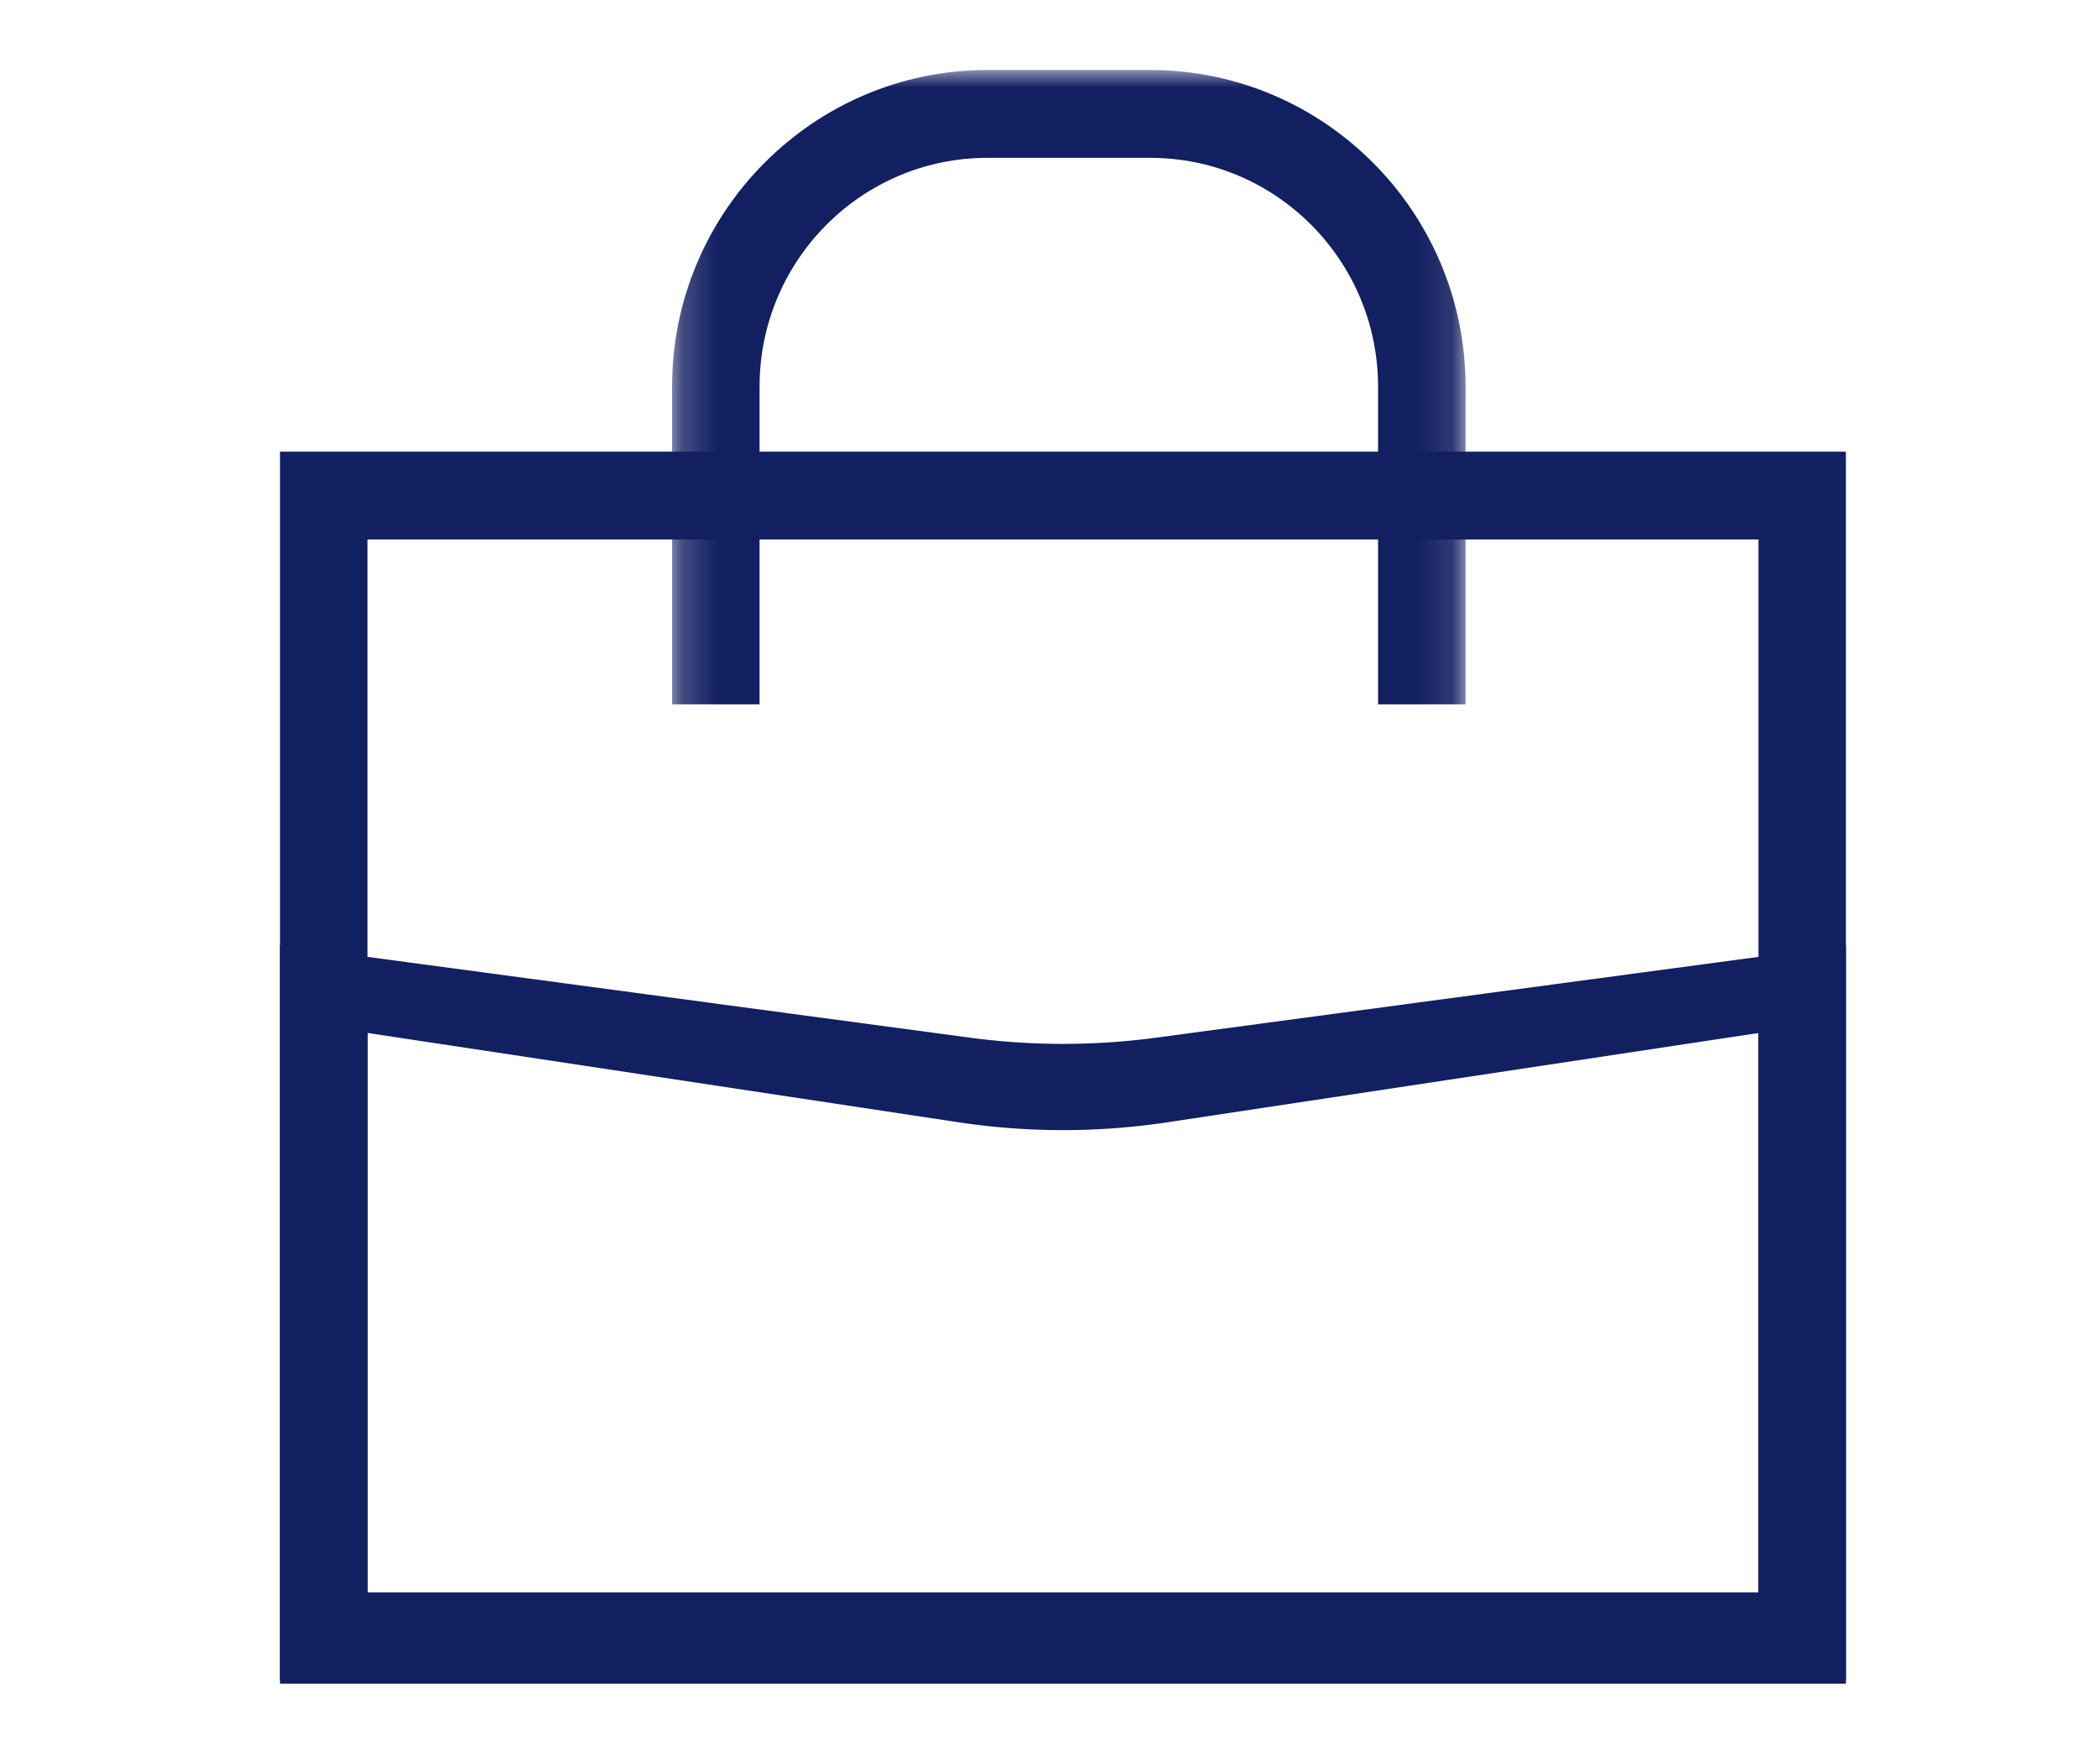
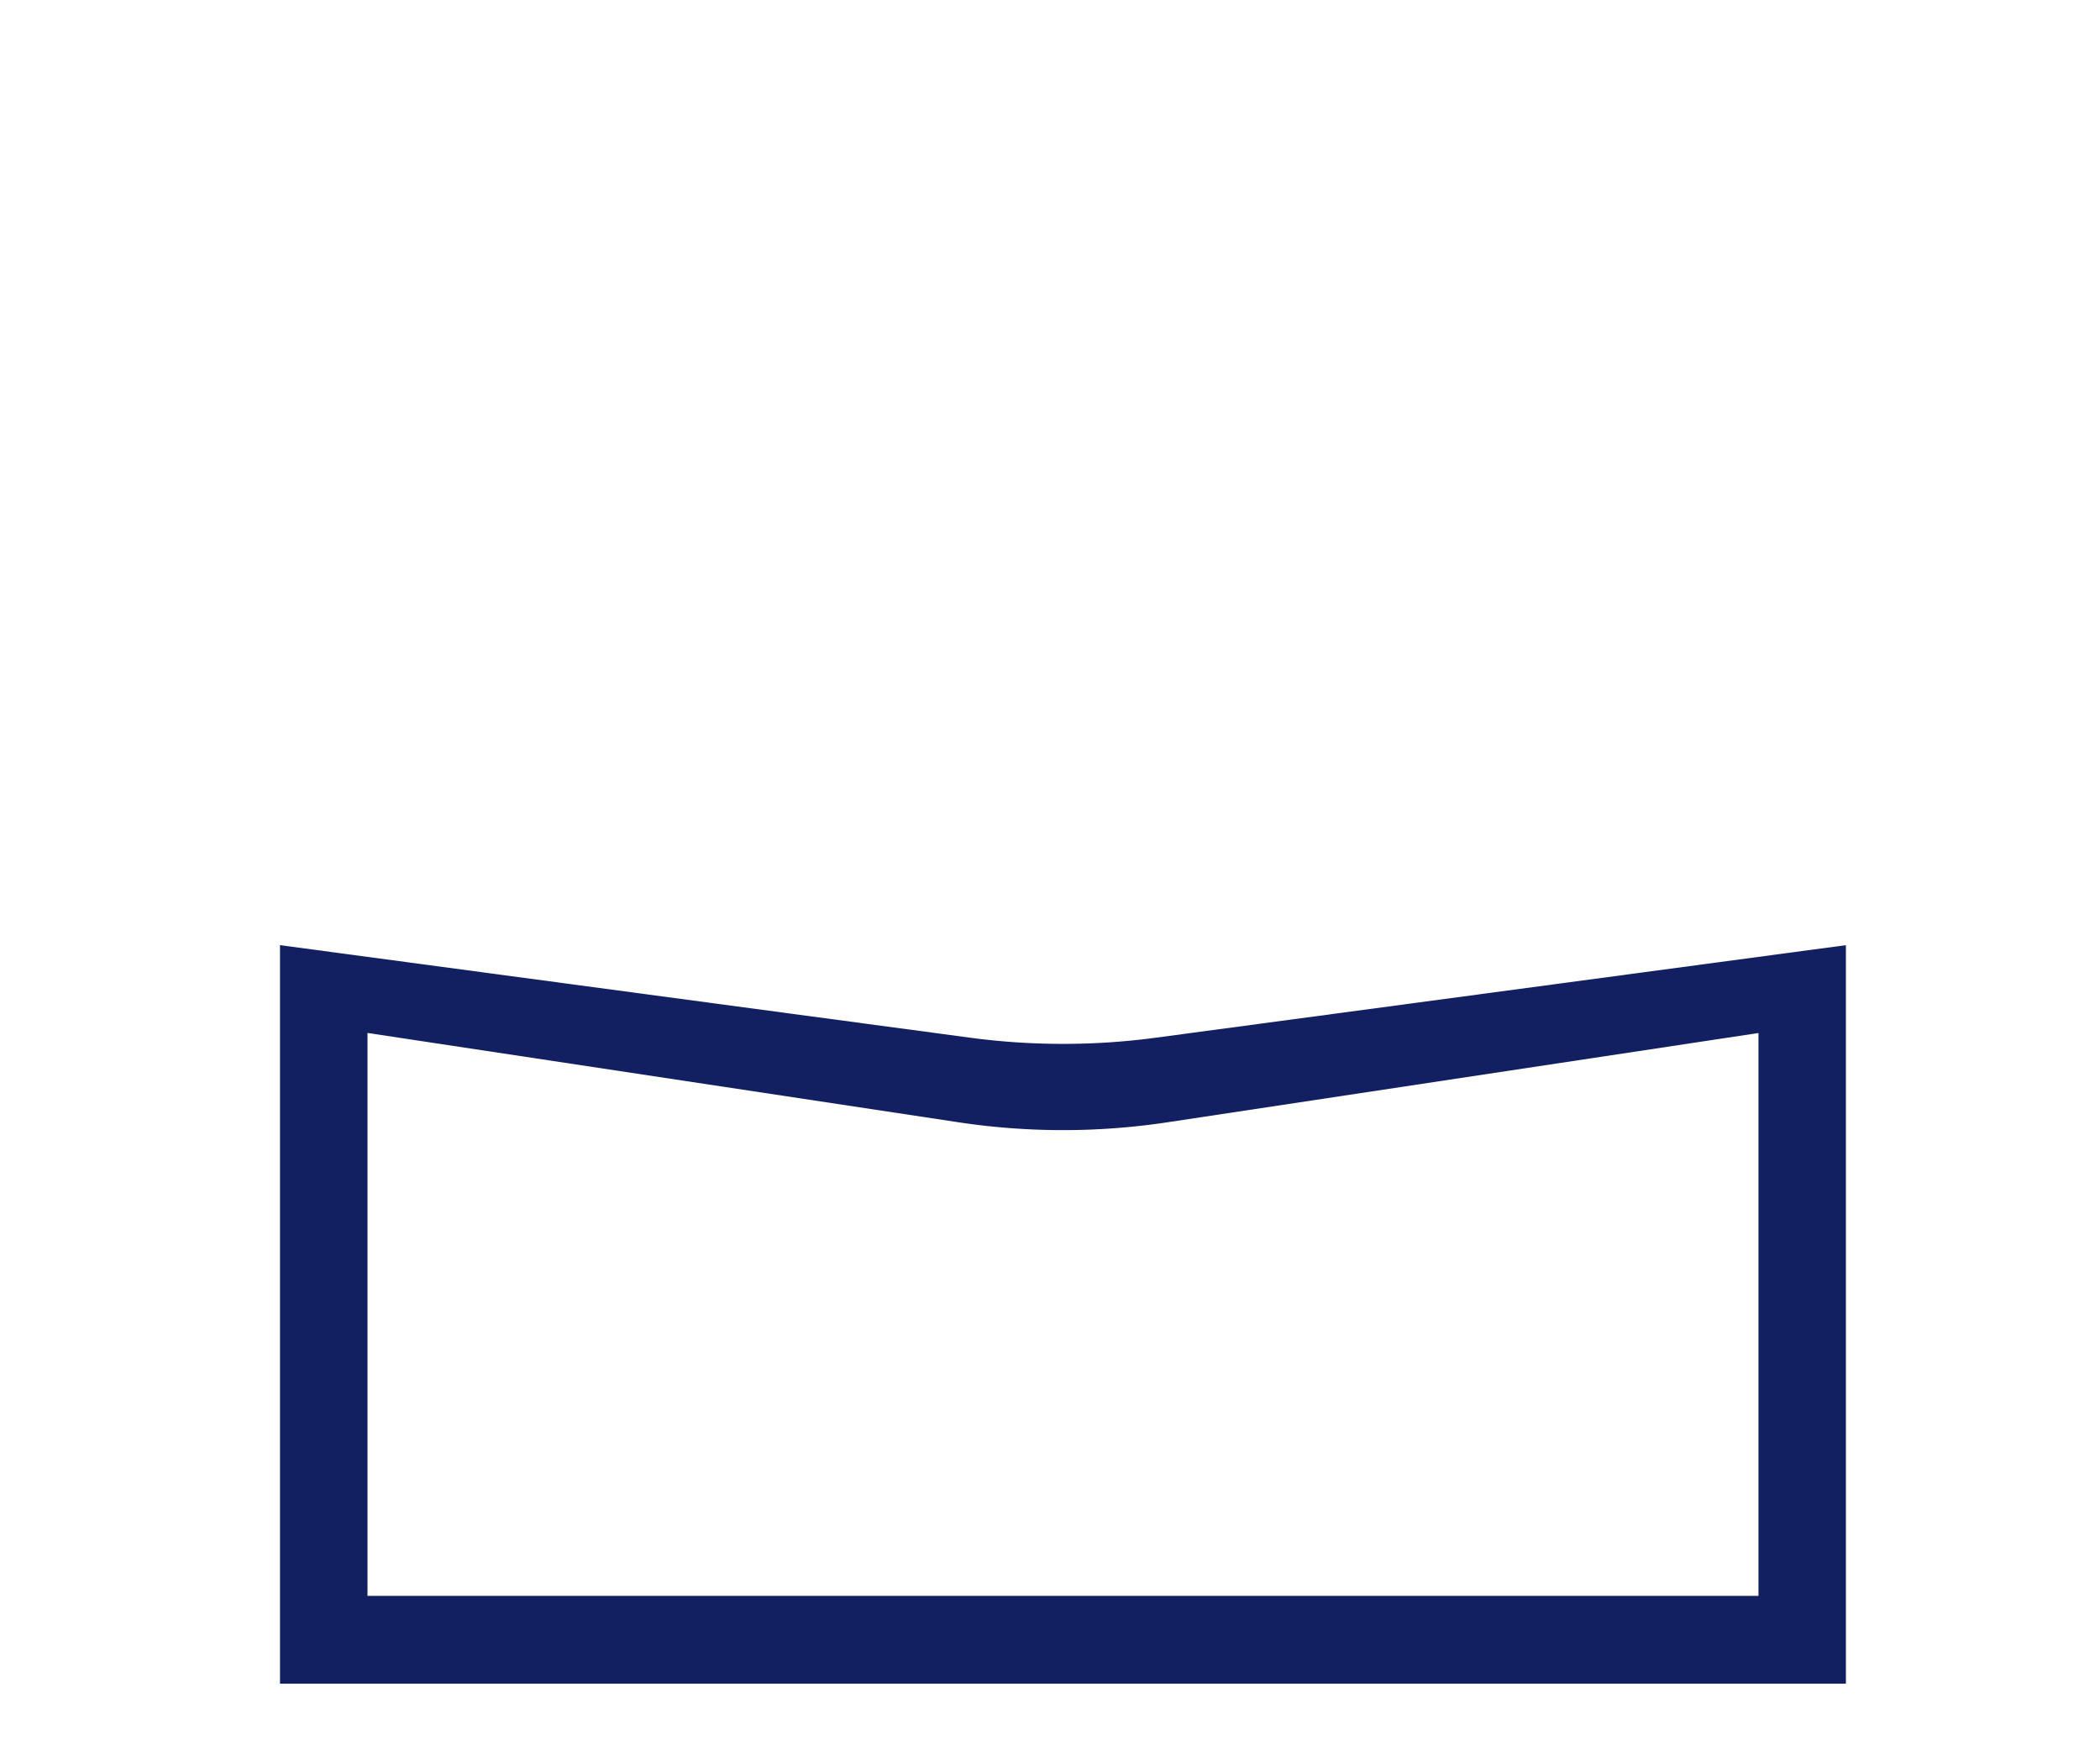
<svg xmlns="http://www.w3.org/2000/svg" width="60" height="50" viewBox="0 0 60 50" fill="none">
-   <path fill-rule="evenodd" clip-rule="evenodd" d="M8 48h44.74V12.902H8V48zm2.5-2.51h39.742V15.412H10.5v30.08z" fill="#121F61" />
  <path fill-rule="evenodd" clip-rule="evenodd" d="M8 48.098h44.74V27l-19.71 2.643a20 20 0 01-5.317 0L8 27v21.098zm2.5-2.51h39.742V29.51l-16.886 2.55a20 20 0 01-5.97 0L10.5 29.508v16.08z" fill="#121F61" />
  <mask id="a" style="mask-type:alpha" maskUnits="userSpaceOnUse" x="19" y="2" width="23" height="22">
-     <path fill-rule="evenodd" clip-rule="evenodd" d="M19.202 2h22.671v21.121H19.202V2z" fill="#fff" />
-   </mask>
+     </mask>
  <g mask="url(#a)">
    <path fill-rule="evenodd" clip-rule="evenodd" d="M41.873 20.122h-2.5v-9.08c0-3.602-2.919-6.533-6.508-6.533H28.21c-3.59 0-6.508 2.93-6.508 6.533v9.08h-2.5v-9.08C19.202 6.056 23.243 2 28.21 2h4.655c4.967 0 9.008 4.056 9.008 9.042v9.08z" fill="#121F61" />
  </g>
</svg>